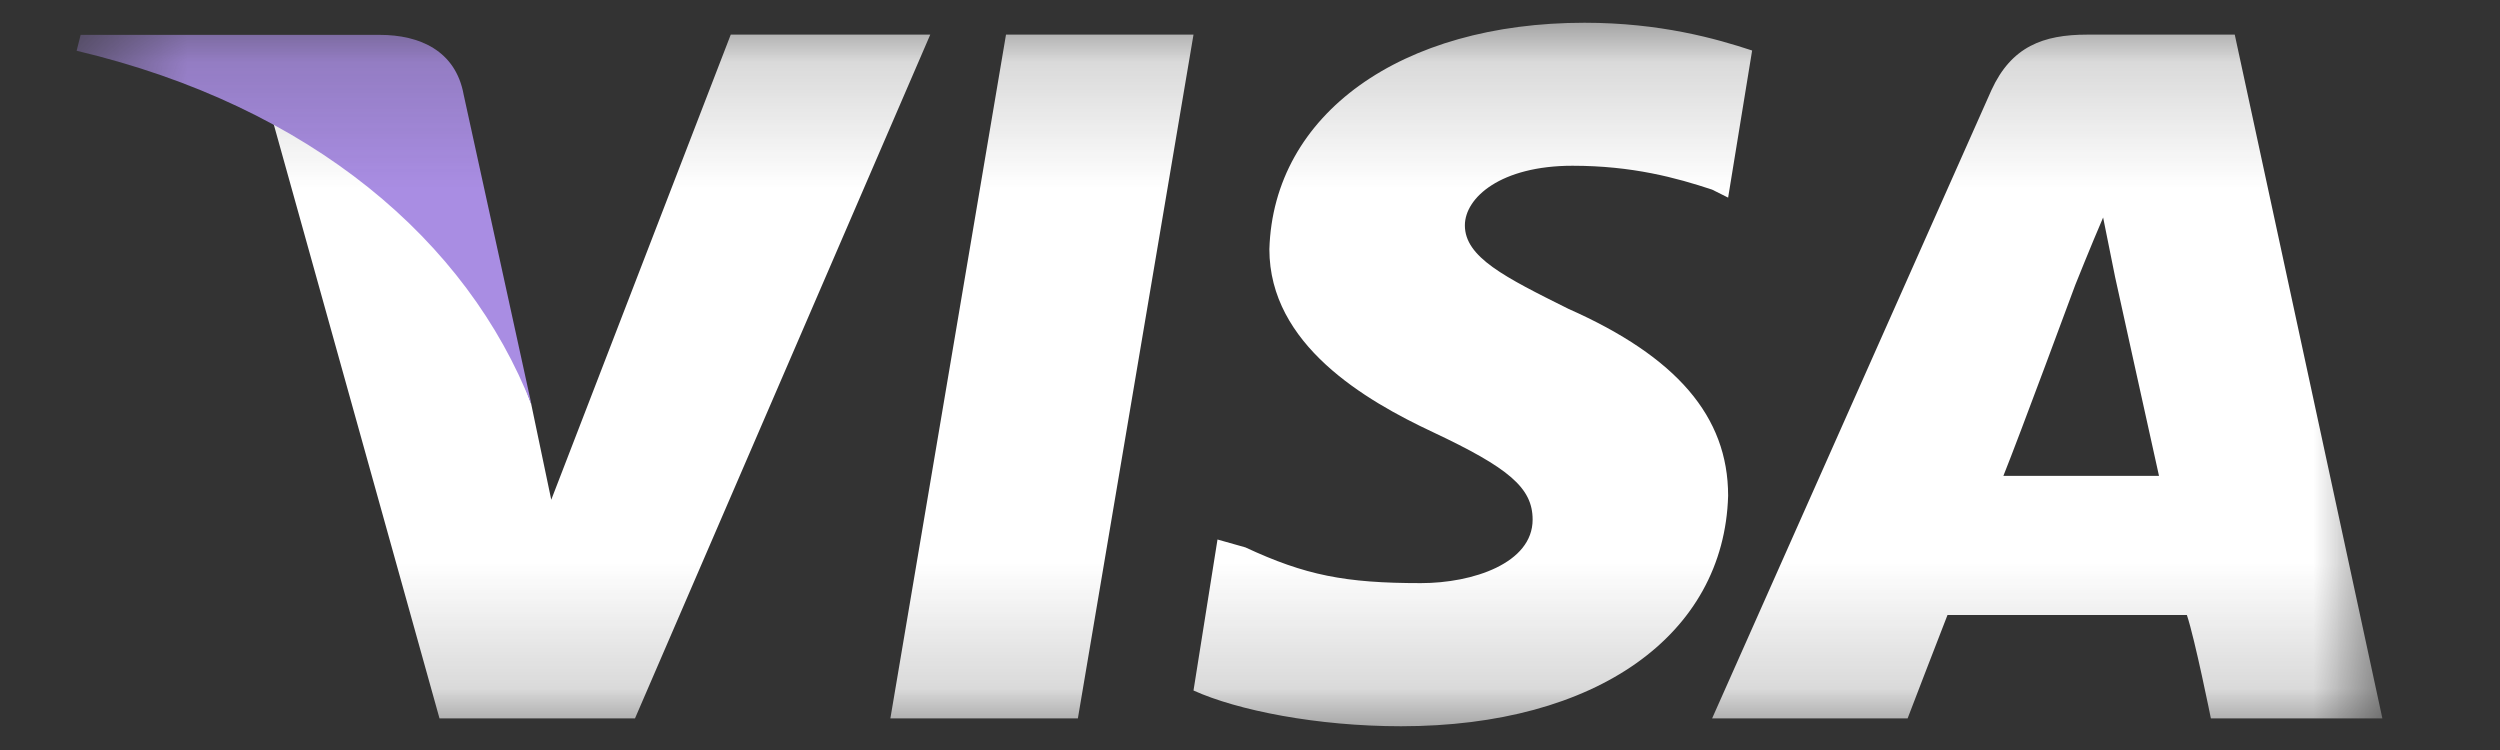
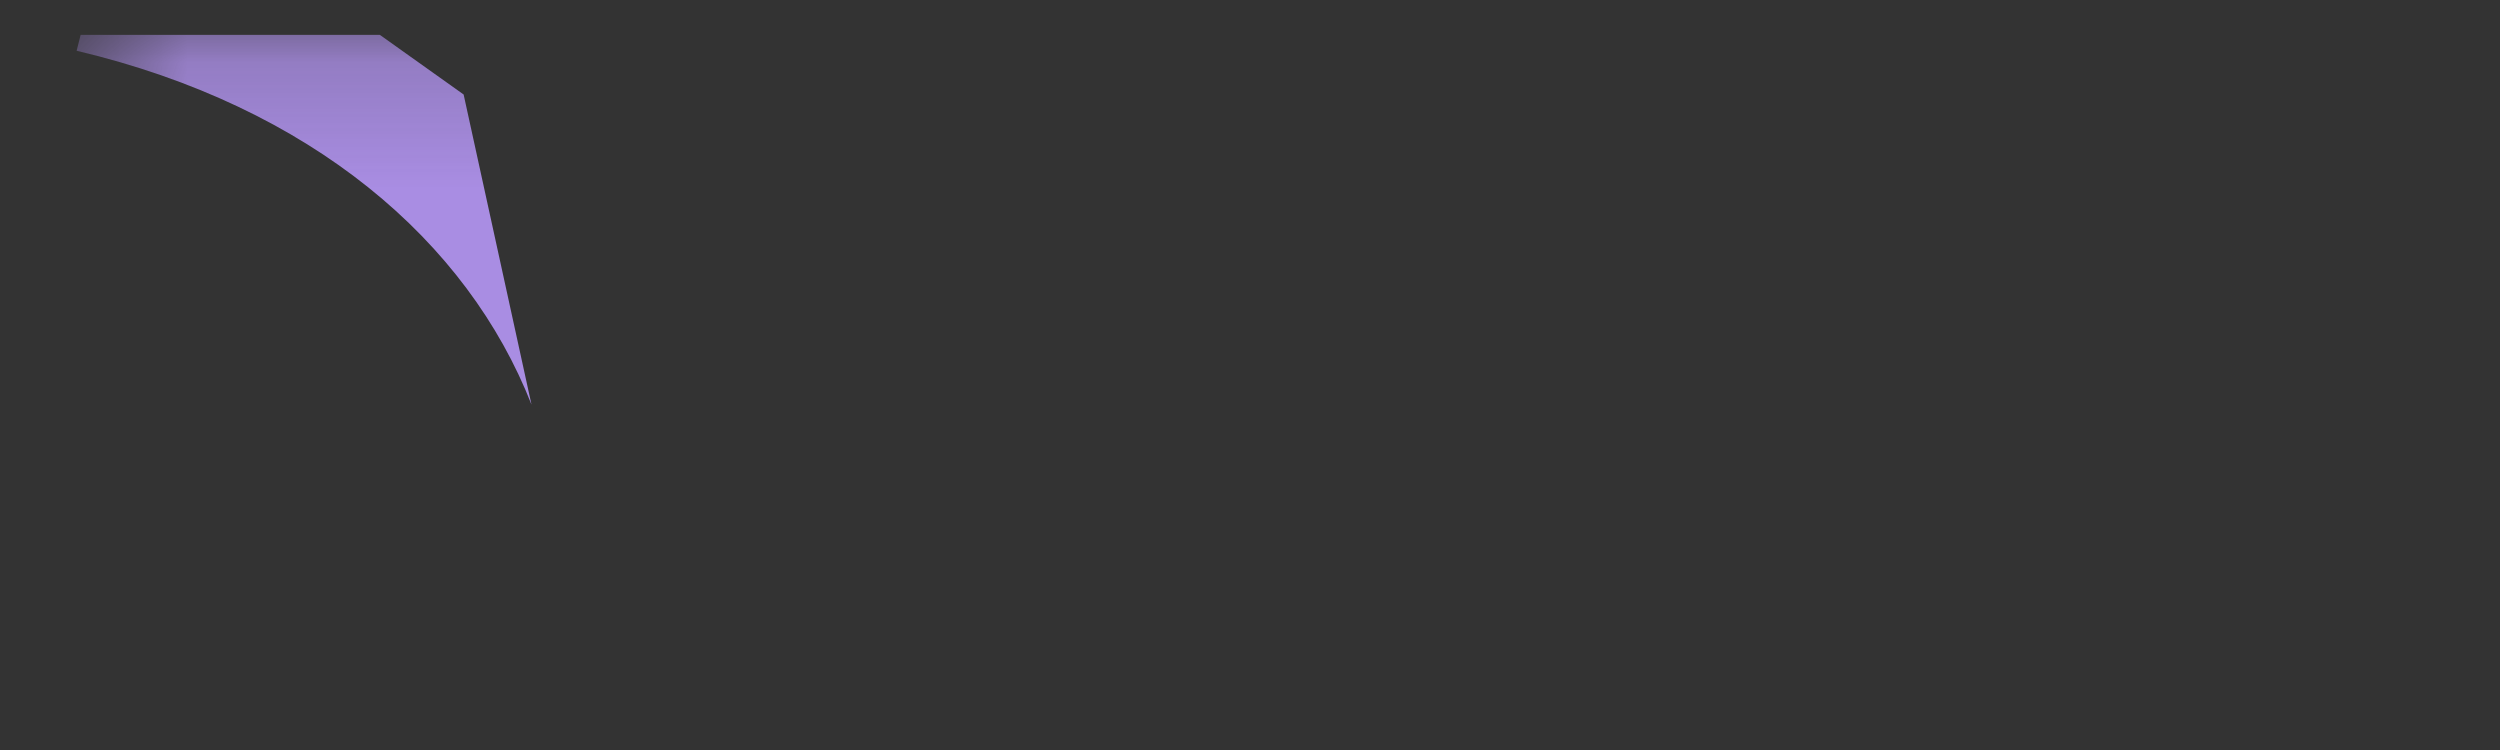
<svg xmlns="http://www.w3.org/2000/svg" width="20" height="6" viewBox="0 0 20 6" fill="none">
  <rect x="0" y="0" width="20" height="6" fill="#333333" stroke="none" />
  <mask id="mask0_14005_4043" style="mask-type:luminance" maskUnits="userSpaceOnUse" x="0" y="0" width="20" height="6">
    <path d="M19.061 0.182H0.613V5.818H19.061V0.182Z" fill="white" />
  </mask>
  <g mask="url(#mask0_14005_4043)">
-     <path fill-rule="evenodd" clip-rule="evenodd" d="M7.123 5.747L8.048 0.277H9.548L8.623 5.747H7.123ZM14.017 0.404C13.729 0.309 13.282 0.182 12.676 0.182C11.208 0.182 10.187 0.913 10.155 1.994C10.155 2.757 10.921 3.203 11.463 3.457C12.07 3.743 12.261 3.902 12.261 4.157C12.261 4.506 11.782 4.665 11.367 4.665C10.761 4.665 10.442 4.602 9.963 4.379L9.74 4.316L9.548 5.524C9.899 5.683 10.538 5.81 11.208 5.81C12.772 5.81 13.793 5.079 13.825 3.966C13.825 3.33 13.41 2.853 12.548 2.471C12.038 2.217 11.719 2.058 11.719 1.803C11.719 1.581 12.006 1.326 12.58 1.326C13.059 1.326 13.41 1.422 13.697 1.517L13.825 1.581L14.017 0.404ZM17.878 0.277H16.697C16.346 0.277 16.091 0.372 15.931 0.722L13.697 5.747H15.261C15.261 5.747 15.517 5.079 15.58 4.92H17.495C17.559 5.111 17.687 5.747 17.687 5.747H19.059L17.878 0.277ZM16.027 3.807C16.155 3.489 16.602 2.28 16.602 2.28C16.602 2.28 16.729 1.962 16.825 1.74L16.921 2.217C16.921 2.217 17.208 3.521 17.272 3.807H16.027ZM5.846 0.277L4.41 3.998L4.25 3.234C3.963 2.376 3.133 1.422 2.176 0.945L3.516 5.747H5.08L7.442 0.277H5.846Z" fill="white" />
-     <path fill-rule="evenodd" clip-rule="evenodd" d="M3.039 0.279H0.645L0.613 0.406C2.496 0.852 3.741 1.933 4.252 3.237L3.709 0.756C3.645 0.406 3.358 0.279 3.039 0.279Z" fill="#A98DE3" />
+     <path fill-rule="evenodd" clip-rule="evenodd" d="M3.039 0.279H0.645L0.613 0.406C2.496 0.852 3.741 1.933 4.252 3.237L3.709 0.756Z" fill="#A98DE3" />
  </g>
</svg>